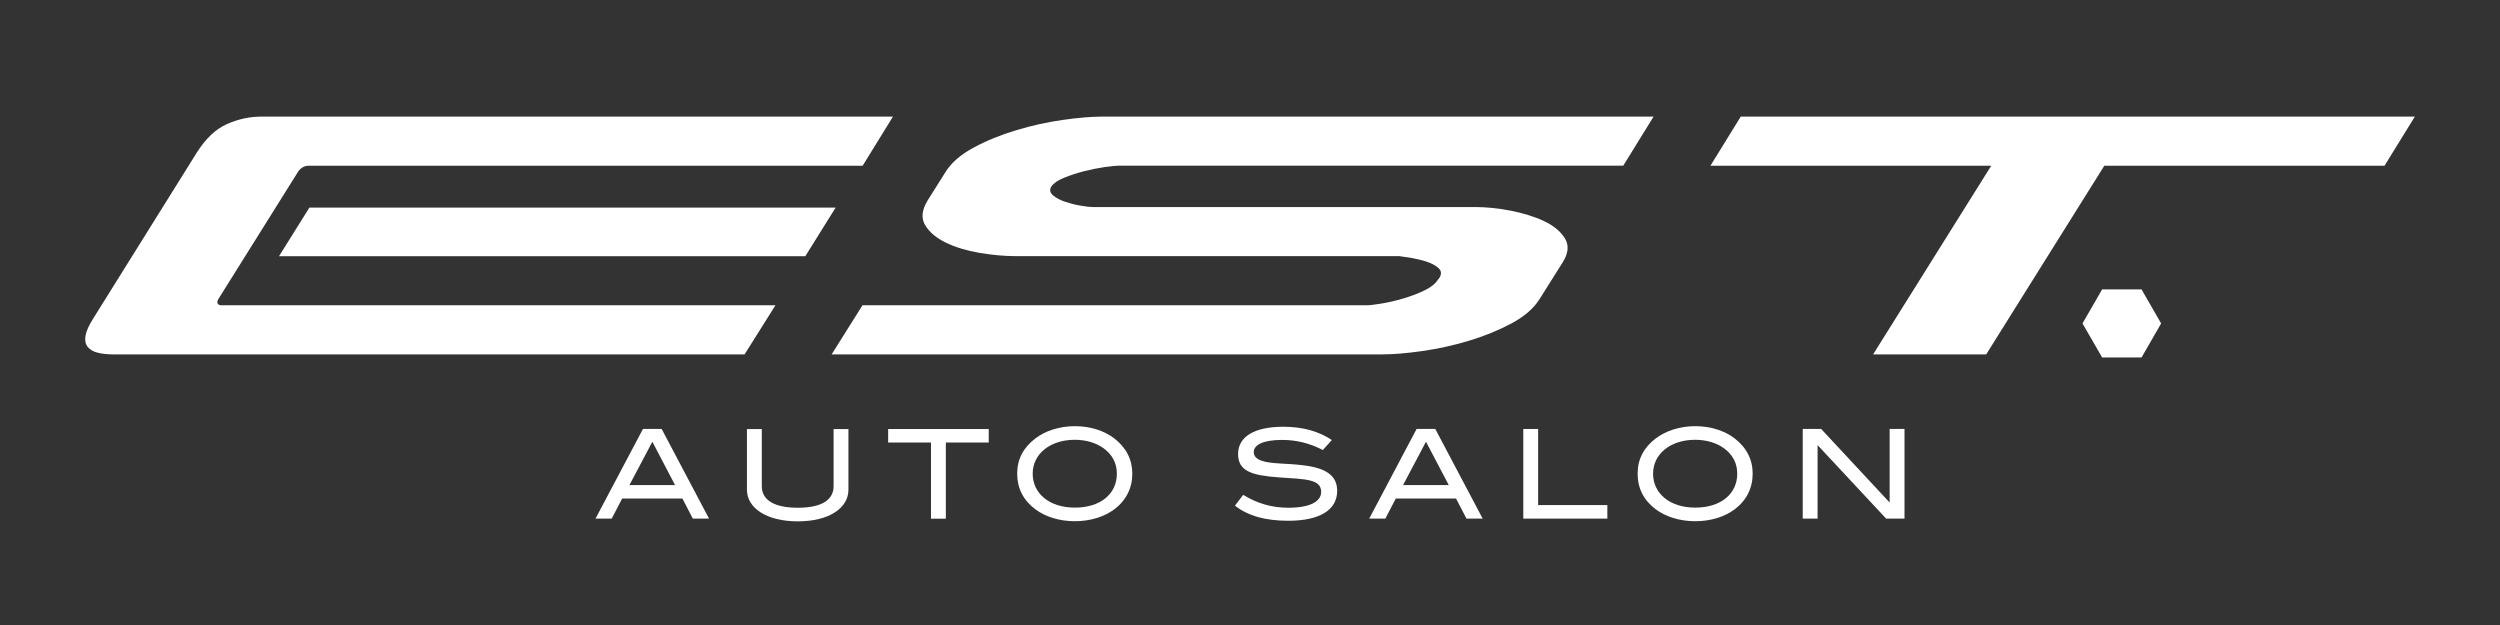
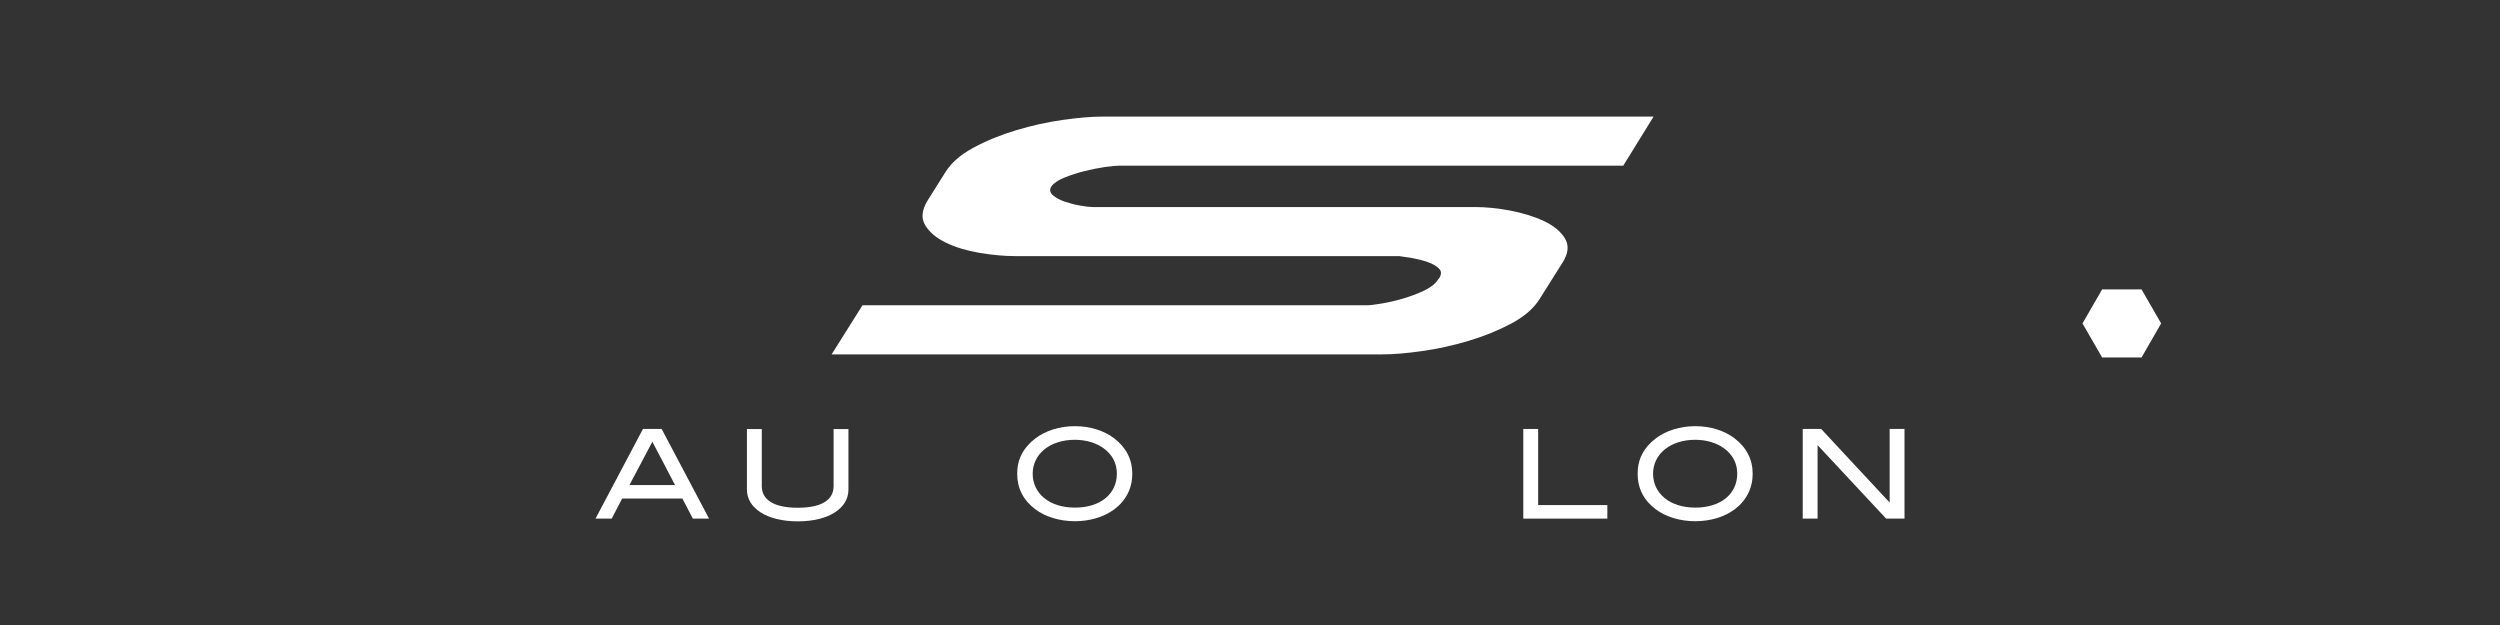
<svg xmlns="http://www.w3.org/2000/svg" width="200" zoomAndPan="magnify" viewBox="0 0 150 37.5" height="50" preserveAspectRatio="xMidYMid meet" version="1.2">
  <rect x="0" y="0" width="150" height="37.5" fill="#333333" stroke="none" />
  <defs>
    <clipPath id="c73f777b9e">
      <path d="M 35 25 L 43 25 L 43 31.422 L 35 31.422 Z M 35 25 " />
    </clipPath>
    <clipPath id="b4a3658ed5">
      <path d="M 44 25 L 51 25 L 51 31.422 L 44 31.422 Z M 44 25 " />
    </clipPath>
    <clipPath id="96eda7e271">
      <path d="M 53 25 L 60 25 L 60 31.422 L 53 31.422 Z M 53 25 " />
    </clipPath>
    <clipPath id="6fb3522bce">
      <path d="M 61 25 L 68 25 L 68 31.422 L 61 31.422 Z M 61 25 " />
    </clipPath>
    <clipPath id="93d91ee559">
-       <path d="M 74 25 L 81 25 L 81 31.422 L 74 31.422 Z M 74 25 " />
-     </clipPath>
+       </clipPath>
    <clipPath id="ea8493d8a5">
      <path d="M 82 25 L 89 25 L 89 31.422 L 82 31.422 Z M 82 25 " />
    </clipPath>
    <clipPath id="5bf3e00192">
      <path d="M 91 25 L 97 25 L 97 31.422 L 91 31.422 Z M 91 25 " />
    </clipPath>
    <clipPath id="1fa614fb05">
      <path d="M 98 25 L 106 25 L 106 31.422 L 98 31.422 Z M 98 25 " />
    </clipPath>
    <clipPath id="775f3325e2">
      <path d="M 108 25 L 115 25 L 115 31.422 L 108 31.422 Z M 108 25 " />
    </clipPath>
    <clipPath id="9a577802fc">
-       <path d="M 5 6.996 L 54 6.996 L 54 22 L 5 22 Z M 5 6.996 " />
-     </clipPath>
+       </clipPath>
    <clipPath id="fe62d7825f">
      <path d="M 49 6.996 L 100 6.996 L 100 22 L 49 22 Z M 49 6.996 " />
    </clipPath>
    <clipPath id="f7725a3413">
-       <path d="M 102 6.996 L 145 6.996 L 145 22 L 102 22 Z M 102 6.996 " />
-     </clipPath>
+       </clipPath>
  </defs>
  <g id="3a881b1e0d">
    <g clip-rule="nonzero" clip-path="url(#c73f777b9e)">
      <path style=" stroke:none;fill-rule:nonzero;fill:#ffffff;fill-opacity:1;" d="M 41.57 31.117 L 40.945 29.914 L 37.328 29.914 L 36.703 31.117 L 35.73 31.117 L 38.578 25.738 L 39.699 25.738 L 42.543 31.117 Z M 39.141 26.504 L 37.766 29.105 L 40.504 29.105 Z M 39.141 26.504 " />
    </g>
    <g clip-rule="nonzero" clip-path="url(#b4a3658ed5)">
      <path style=" stroke:none;fill-rule:nonzero;fill:#ffffff;fill-opacity:1;" d="M 47.867 31.281 C 45.98 31.281 44.816 30.473 44.816 29.383 L 44.816 25.742 L 45.707 25.742 L 45.707 29.168 C 45.707 30 46.449 30.465 47.867 30.465 C 49.289 30.465 50.016 30 50.016 29.168 L 50.016 25.742 L 50.906 25.742 L 50.906 29.383 C 50.906 30.48 49.75 31.281 47.867 31.281 Z M 47.867 31.281 " />
    </g>
    <g clip-rule="nonzero" clip-path="url(#96eda7e271)">
-       <path style=" stroke:none;fill-rule:nonzero;fill:#ffffff;fill-opacity:1;" d="M 56.75 26.551 L 56.75 31.121 L 55.859 31.121 L 55.859 26.551 L 53.289 26.551 L 53.289 25.742 L 59.324 25.742 L 59.324 26.551 Z M 56.75 26.551 " />
-     </g>
+       </g>
    <g clip-rule="nonzero" clip-path="url(#6fb3522bce)">
      <path style=" stroke:none;fill-rule:nonzero;fill:#ffffff;fill-opacity:1;" d="M 66.855 30.562 C 66.258 31.004 65.426 31.273 64.492 31.273 C 63.559 31.273 62.703 31 62.117 30.555 C 61.398 30.012 61.031 29.297 61.031 28.422 C 61.031 27.543 61.406 26.848 62.133 26.297 C 62.734 25.844 63.57 25.57 64.492 25.57 C 65.414 25.57 66.254 25.844 66.848 26.297 C 67.566 26.848 67.938 27.566 67.938 28.422 C 67.938 29.277 67.574 30.02 66.855 30.562 Z M 66.207 26.891 C 65.777 26.578 65.168 26.387 64.492 26.387 C 62.992 26.387 61.961 27.246 61.961 28.422 C 61.961 29.594 62.945 30.457 64.492 30.457 C 66.039 30.457 67.012 29.625 67.012 28.422 C 67.012 27.797 66.746 27.285 66.211 26.891 Z M 66.207 26.891 " />
    </g>
    <g clip-rule="nonzero" clip-path="url(#93d91ee559)">
      <path style=" stroke:none;fill-rule:nonzero;fill:#ffffff;fill-opacity:1;" d="M 76.926 26.395 C 75.812 26.395 75.227 26.68 75.227 27.125 C 75.227 27.367 75.379 27.531 75.691 27.641 C 76.281 27.852 77.164 27.781 78.254 27.926 C 79.594 28.094 80.23 28.555 80.23 29.453 C 80.23 30.582 79.207 31.246 77.297 31.246 C 75.934 31.246 74.875 30.953 74.098 30.34 L 74.59 29.691 C 75.453 30.219 76.328 30.465 77.309 30.465 C 78.586 30.465 79.27 30.094 79.27 29.516 C 79.27 28.75 78.355 28.75 76.773 28.645 C 75.117 28.531 74.285 28.273 74.285 27.242 C 74.285 26.207 75.254 25.605 77 25.605 C 78.156 25.605 79.129 25.875 79.91 26.402 L 79.371 27 C 78.57 26.59 77.781 26.395 76.934 26.395 Z M 76.926 26.395 " />
    </g>
    <g clip-rule="nonzero" clip-path="url(#ea8493d8a5)">
-       <path style=" stroke:none;fill-rule:nonzero;fill:#ffffff;fill-opacity:1;" d="M 87.988 31.117 L 87.363 29.914 L 83.746 29.914 L 83.121 31.117 L 82.152 31.117 L 84.996 25.738 L 86.117 25.738 L 88.961 31.117 Z M 85.559 26.504 L 84.184 29.105 L 86.926 29.105 Z M 85.559 26.504 " />
-     </g>
+       </g>
    <g clip-rule="nonzero" clip-path="url(#5bf3e00192)">
      <path style=" stroke:none;fill-rule:nonzero;fill:#ffffff;fill-opacity:1;" d="M 91.398 31.117 L 91.398 25.738 L 92.289 25.738 L 92.289 30.305 L 96.441 30.305 L 96.441 31.117 Z M 91.398 31.117 " />
    </g>
    <g clip-rule="nonzero" clip-path="url(#1fa614fb05)">
      <path style=" stroke:none;fill-rule:nonzero;fill:#ffffff;fill-opacity:1;" d="M 104.078 30.562 C 103.484 31.004 102.652 31.273 101.715 31.273 C 100.781 31.273 99.93 31 99.34 30.555 C 98.621 30.012 98.258 29.297 98.258 28.422 C 98.258 27.543 98.629 26.848 99.355 26.297 C 99.957 25.844 100.797 25.57 101.715 25.57 C 102.637 25.57 103.477 25.844 104.07 26.297 C 104.789 26.848 105.16 27.566 105.16 28.422 C 105.16 29.277 104.797 30.02 104.078 30.562 Z M 103.43 26.891 C 103 26.578 102.391 26.387 101.715 26.387 C 100.215 26.387 99.184 27.246 99.184 28.422 C 99.184 29.594 100.172 30.457 101.715 30.457 C 103.262 30.457 104.234 29.625 104.234 28.422 C 104.234 27.797 103.969 27.285 103.434 26.891 Z M 103.43 26.891 " />
    </g>
    <g clip-rule="nonzero" clip-path="url(#775f3325e2)">
      <path style=" stroke:none;fill-rule:nonzero;fill:#ffffff;fill-opacity:1;" d="M 113.168 31.117 L 109.055 26.707 L 109.055 31.117 L 108.164 31.117 L 108.164 25.738 L 109.27 25.738 L 113.379 30.152 L 113.379 25.738 L 114.27 25.738 L 114.27 31.117 Z M 113.168 31.117 " />
    </g>
    <g clip-rule="nonzero" clip-path="url(#9a577802fc)">
      <path style=" stroke:none;fill-rule:nonzero;fill:#ffffff;fill-opacity:1;" d="M 13.137 17.887 C 12.98 18.129 13.016 18.273 13.234 18.316 L 46.527 18.316 L 44.676 21.262 L 6.781 21.262 C 6.43 21.262 6.121 21.227 5.855 21.16 C 5.594 21.098 5.395 20.98 5.262 20.812 C 5.129 20.645 5.082 20.426 5.129 20.152 C 5.172 19.879 5.328 19.527 5.594 19.109 L 11.812 9.148 C 12.344 8.312 12.941 7.742 13.617 7.445 C 14.289 7.148 14.977 6.996 15.684 6.996 L 53.578 6.996 L 51.758 9.945 L 18.465 9.945 C 18.203 9.969 17.992 10.109 17.84 10.375 Z M 50.137 12.457 L 48.32 15.371 L 16.742 15.371 L 18.562 12.457 Z M 50.137 12.457 " />
    </g>
    <g clip-rule="nonzero" clip-path="url(#fe62d7825f)">
      <path style=" stroke:none;fill-rule:nonzero;fill:#ffffff;fill-opacity:1;" d="M 86.324 16.098 C 86.16 15.945 85.934 15.816 85.648 15.719 C 85.359 15.617 85.055 15.543 84.734 15.484 C 84.414 15.43 84.156 15.391 83.957 15.367 L 60.922 15.367 C 60.262 15.367 59.543 15.301 58.77 15.172 C 57.996 15.039 57.324 14.836 56.754 14.559 C 56.18 14.281 55.766 13.934 55.512 13.512 C 55.258 13.094 55.309 12.598 55.66 12.023 L 56.719 10.34 C 57.074 9.766 57.641 9.27 58.426 8.852 C 59.207 8.43 60.062 8.086 60.988 7.809 C 61.914 7.531 62.844 7.324 63.77 7.195 C 64.695 7.062 65.492 6.996 66.156 6.996 L 99.215 6.996 L 97.395 9.941 L 67.109 9.941 C 66.957 9.941 66.68 9.969 66.285 10.023 C 65.887 10.082 65.473 10.164 65.043 10.273 C 64.613 10.383 64.211 10.516 63.836 10.668 C 63.461 10.824 63.207 11 63.074 11.199 C 62.961 11.398 63.004 11.574 63.188 11.727 C 63.375 11.883 63.617 12.012 63.914 12.109 C 64.215 12.207 64.52 12.289 64.84 12.34 C 65.164 12.398 65.398 12.422 65.555 12.422 L 88.488 12.422 C 89.148 12.422 89.863 12.492 90.625 12.637 C 91.383 12.785 92.059 12.992 92.641 13.266 C 93.227 13.543 93.645 13.891 93.898 14.309 C 94.152 14.73 94.102 15.215 93.746 15.766 L 92.391 17.918 C 92.039 18.492 91.469 18.988 90.688 19.406 C 89.902 19.824 89.047 20.172 88.121 20.449 C 87.195 20.727 86.27 20.93 85.34 21.062 C 84.414 21.195 83.621 21.262 82.961 21.262 L 49.898 21.262 L 51.75 18.316 L 82.035 18.316 C 82.188 18.316 82.469 18.281 82.879 18.215 C 83.289 18.148 83.715 18.051 84.168 17.918 C 84.621 17.785 85.047 17.625 85.441 17.438 C 85.84 17.25 86.113 17.035 86.27 16.789 L 86.371 16.66 C 86.5 16.438 86.488 16.25 86.32 16.098 Z M 86.324 16.098 " />
    </g>
    <g clip-rule="nonzero" clip-path="url(#f7725a3413)">
      <path style=" stroke:none;fill-rule:nonzero;fill:#ffffff;fill-opacity:1;" d="M 104.445 6.996 L 144.891 6.996 L 143.07 9.945 L 126.258 9.945 L 119.172 21.262 L 112.387 21.262 L 119.473 9.945 L 102.625 9.945 Z M 104.445 6.996 " />
    </g>
    <path style=" stroke:none;fill-rule:nonzero;fill:#ffffff;fill-opacity:1;" d="M 128.492 17.363 L 126.129 17.363 L 124.949 19.406 L 126.129 21.449 L 128.492 21.449 L 129.668 19.406 Z M 128.492 17.363 " />
  </g>
</svg>